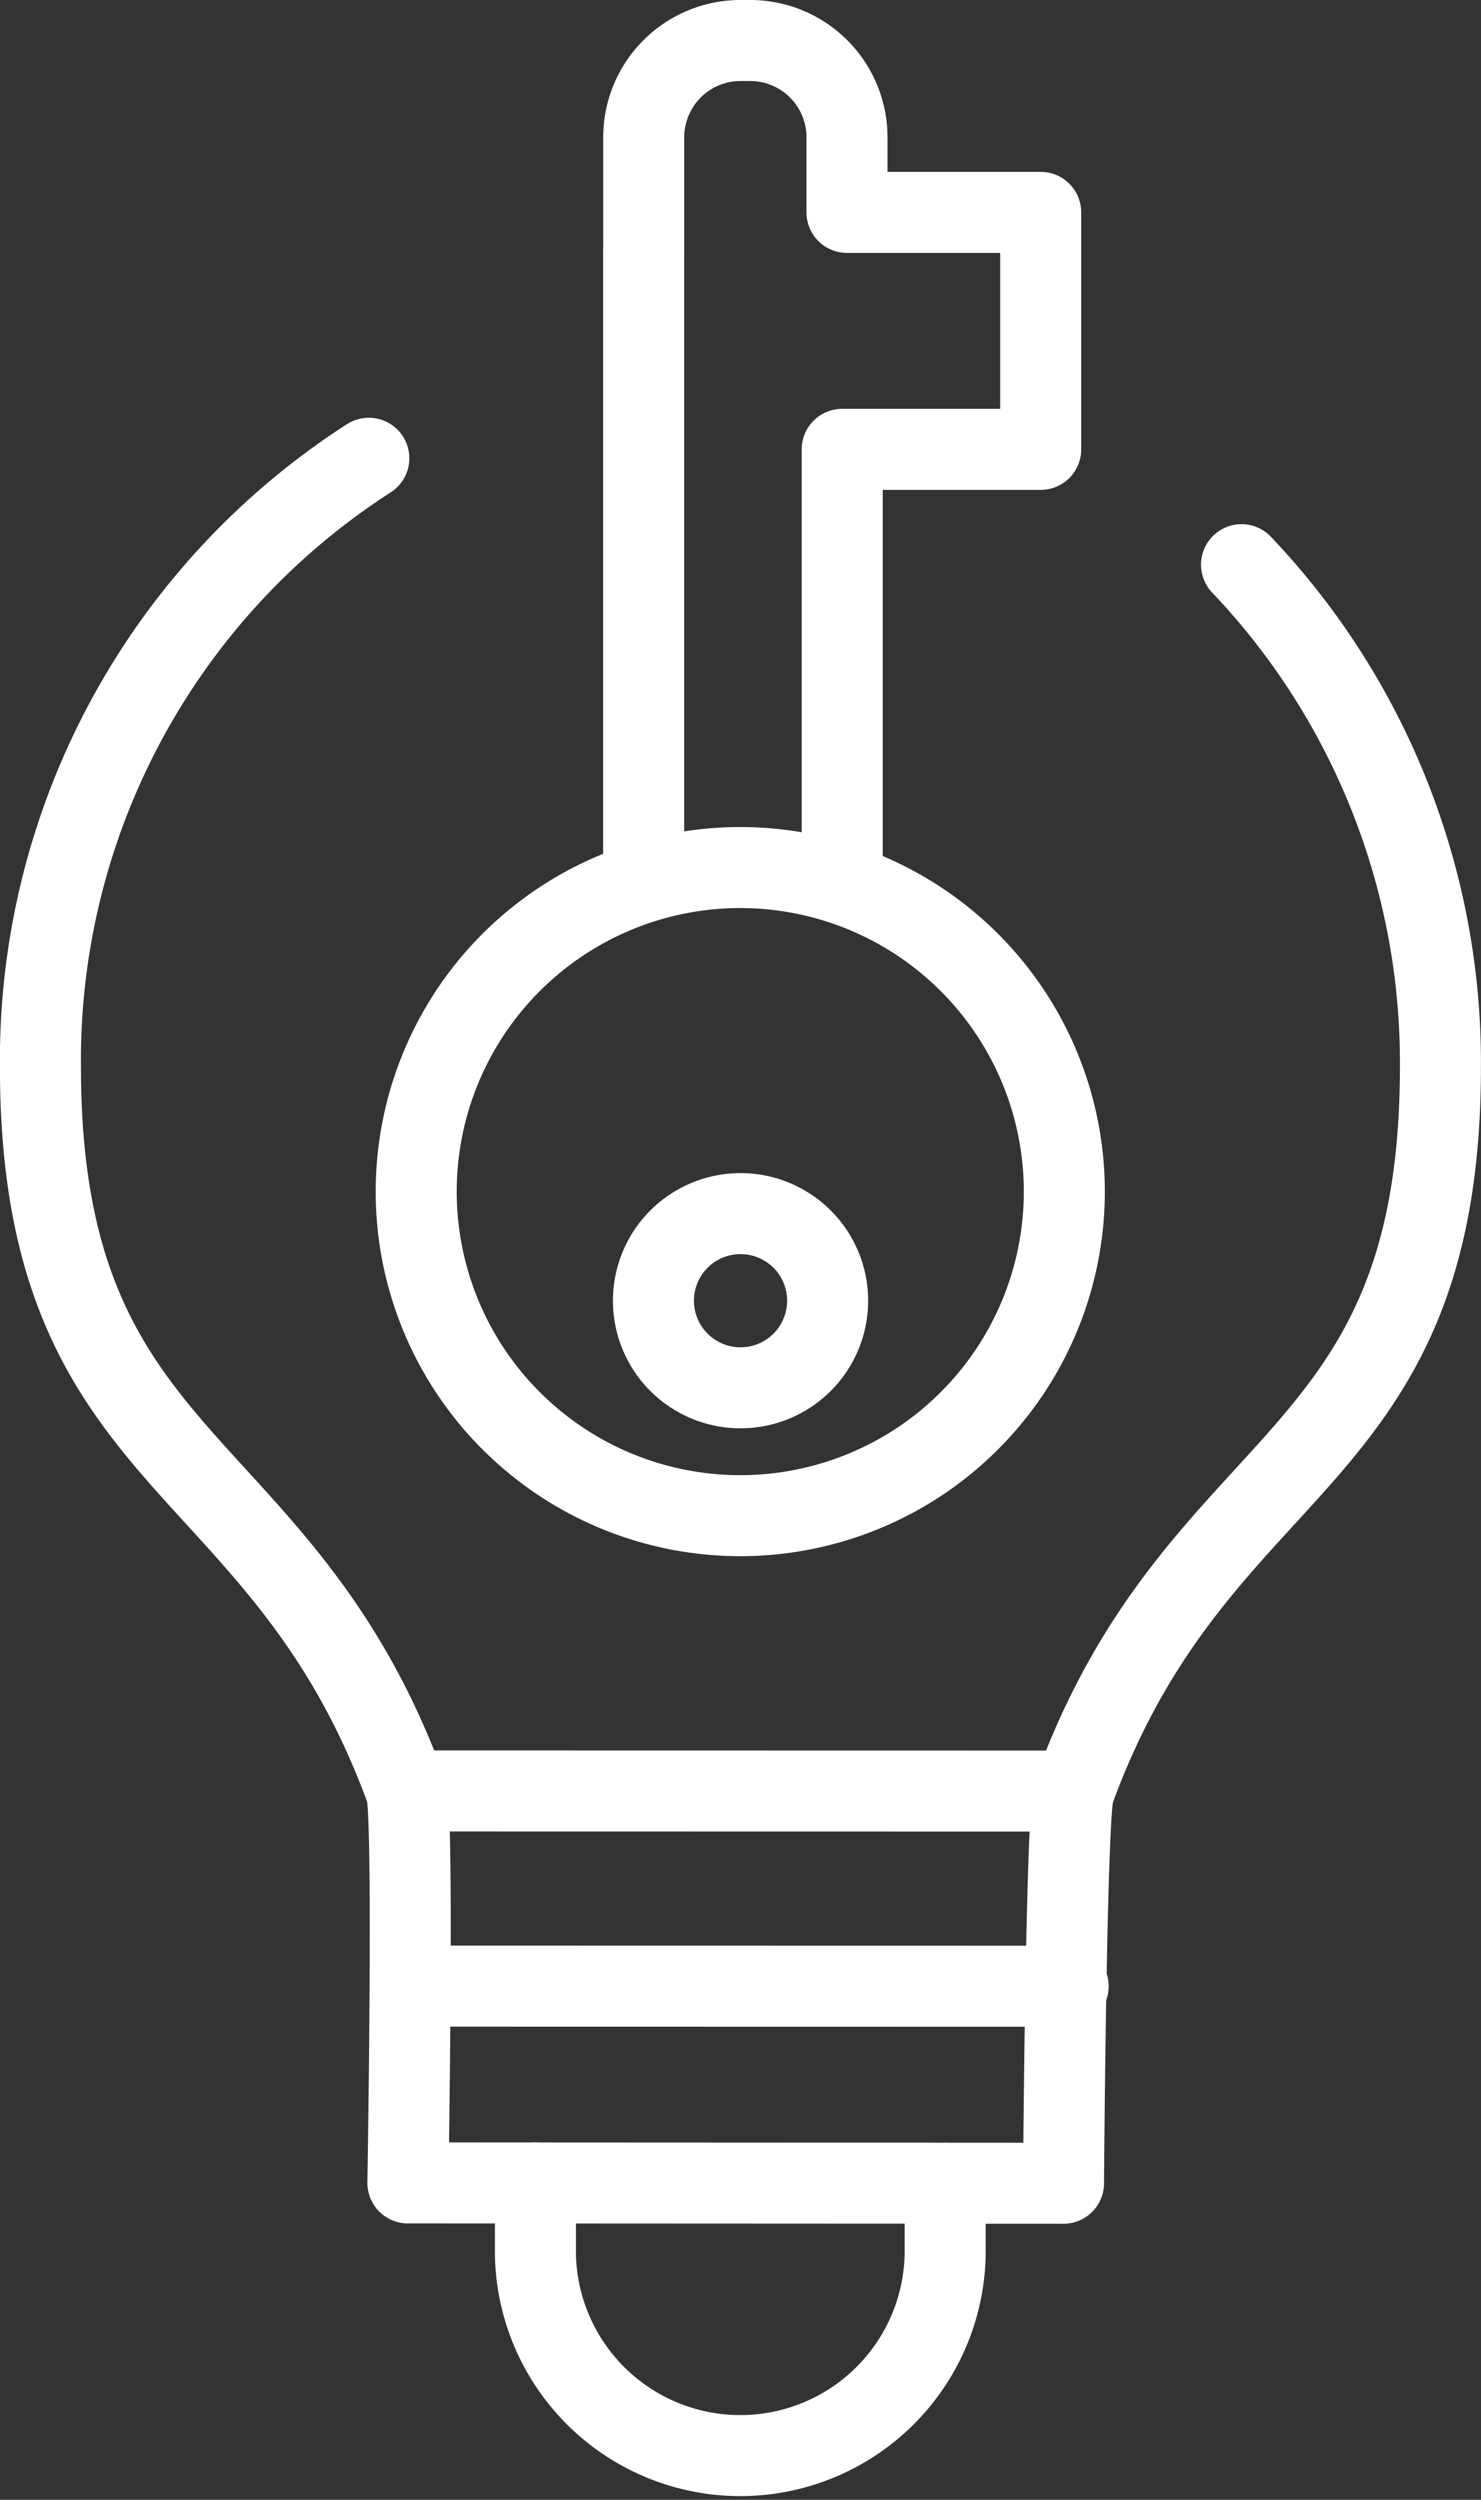
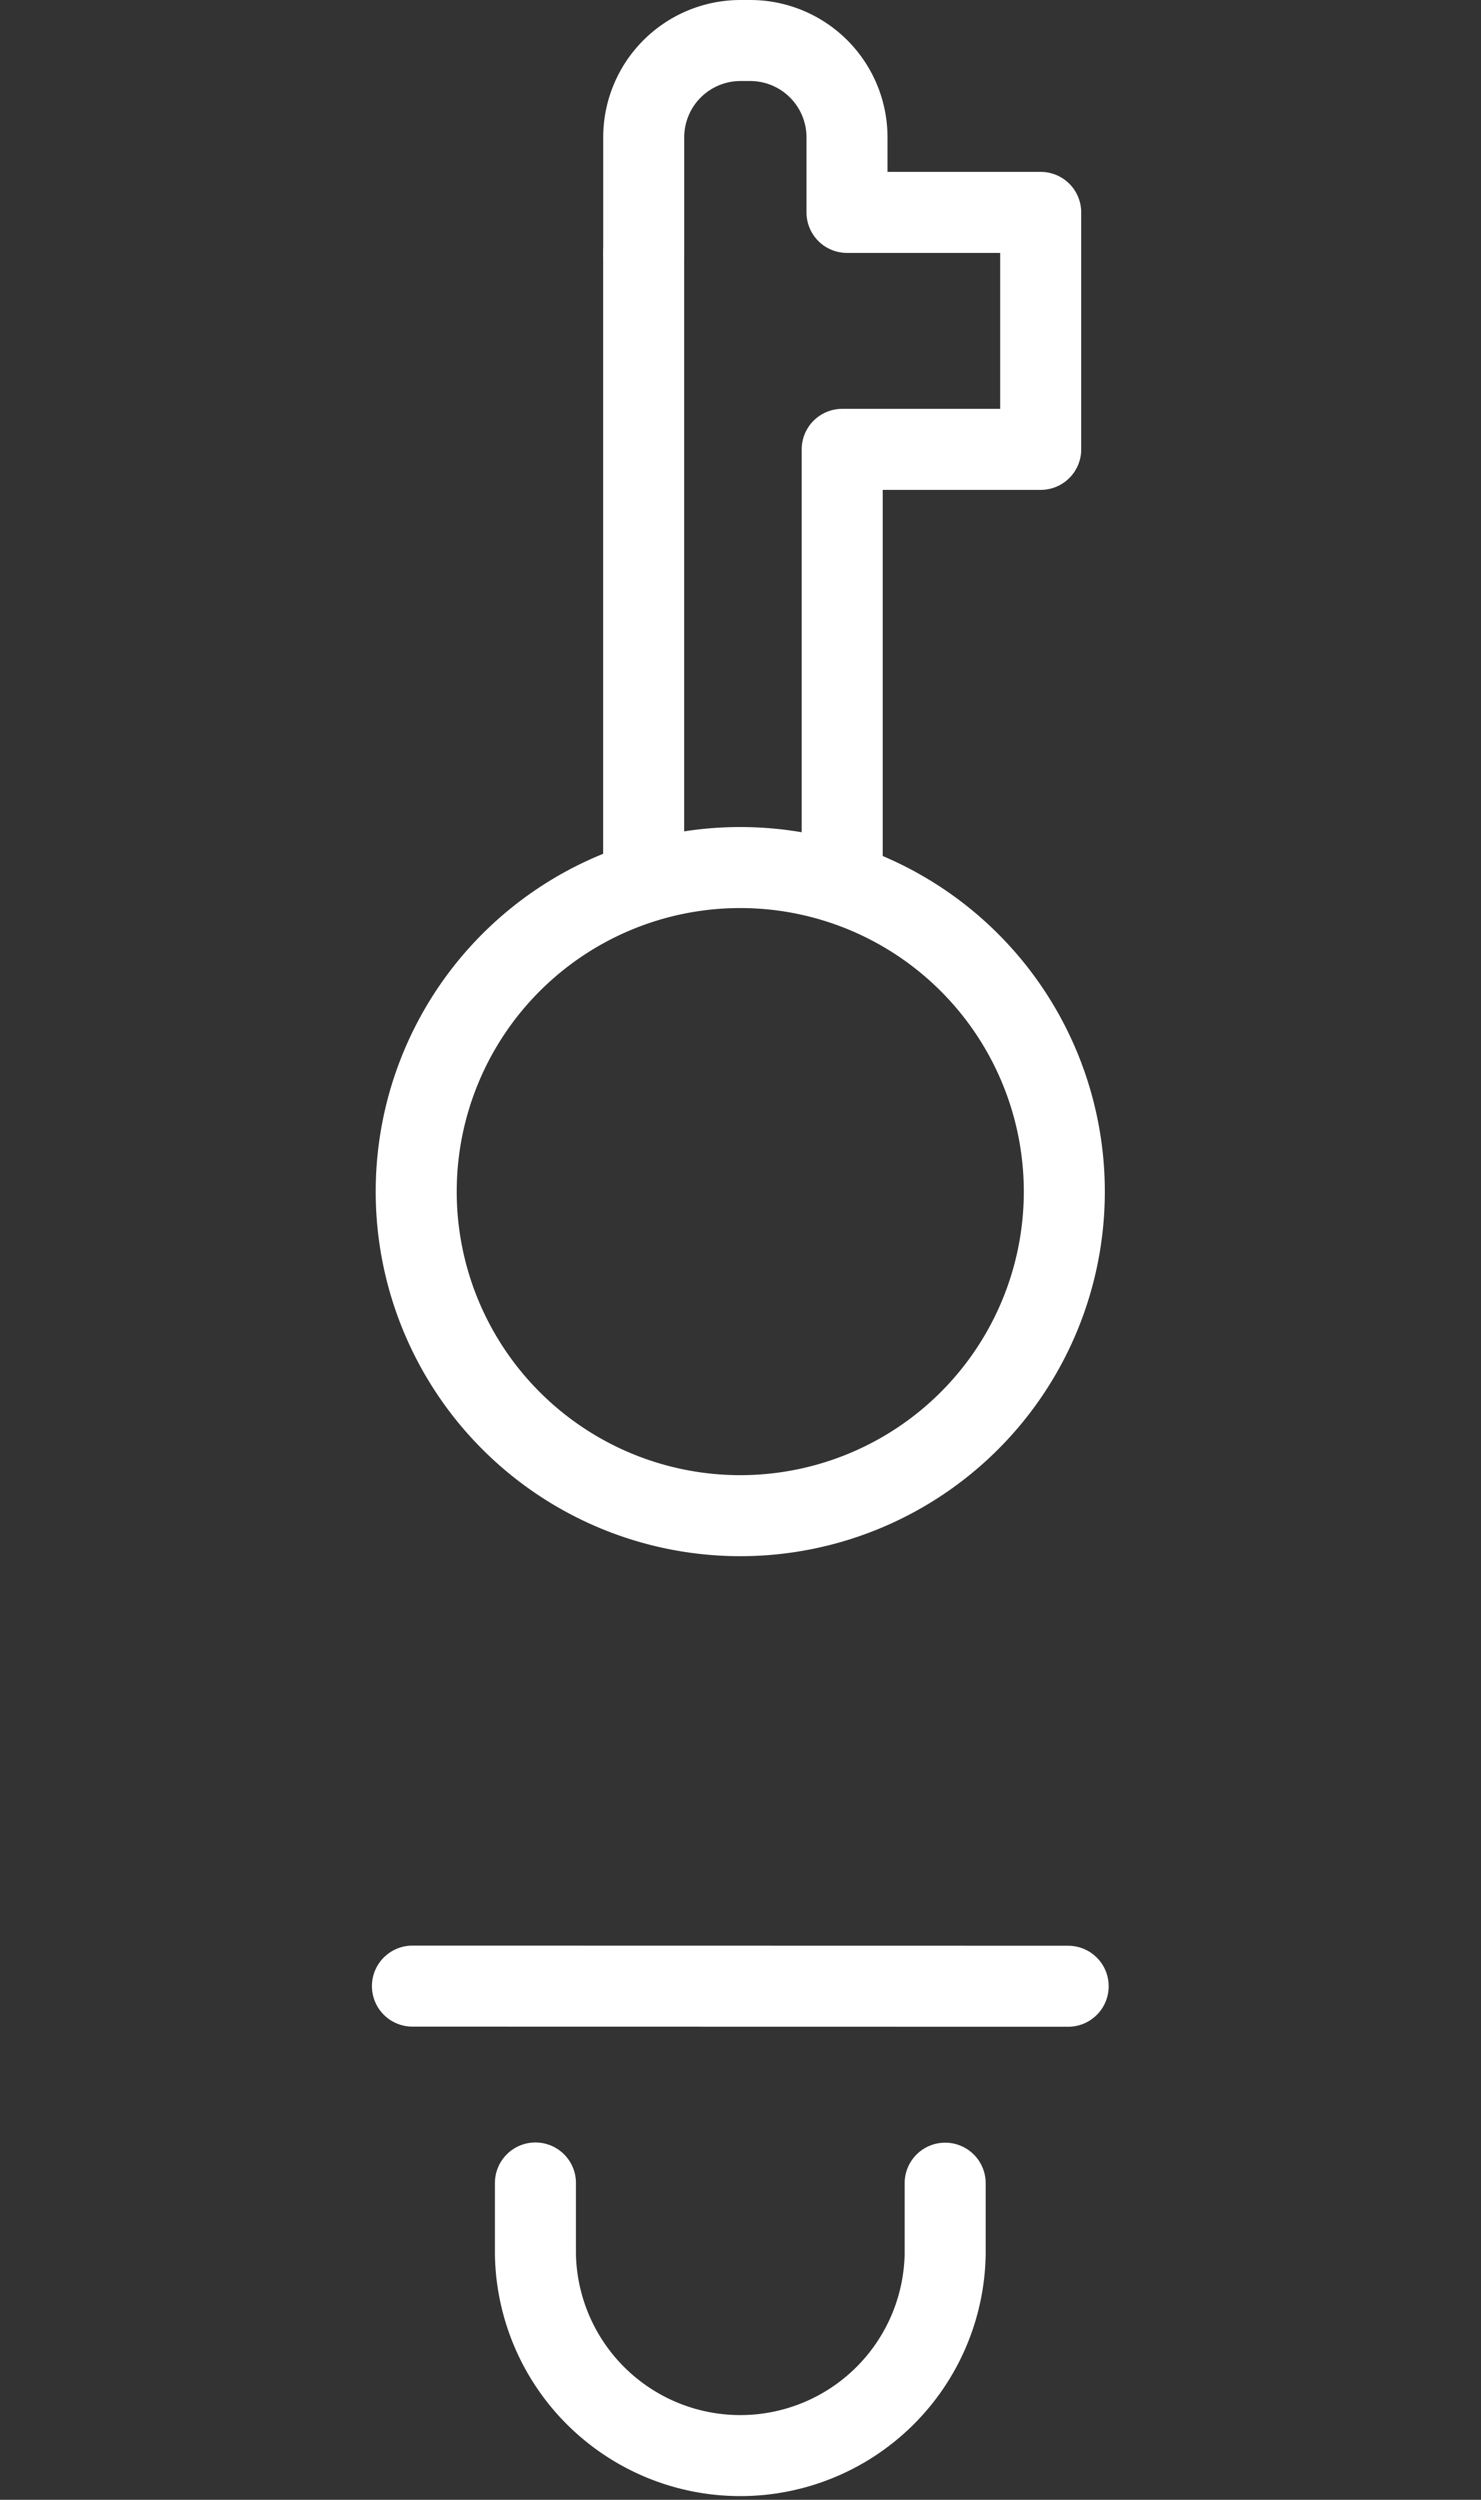
<svg xmlns="http://www.w3.org/2000/svg" width="21.937" height="37.027" viewBox="0 0 21.937 37.027">
  <rect x="0" y="0" width="21.937" height="37.027" fill="#333333" stroke="none" />
  <g id="solution-icon" transform="translate(-0.001)">
-     <path id="Path_4254" data-name="Path 4254" d="M5.464,6.788A10.6,10.6,0,0,0,.6,15.8c0,6.029,3.57,5.643,5.419,10.727.116.317.024,5.806.024,5.806l9.711.005s.038-5.489.153-5.806c1.853-5.082,5.427-4.693,5.43-10.722a10.7,10.7,0,0,0-2.946-7.446" fill="none" stroke="#fff" stroke-linecap="round" stroke-linejoin="round" stroke-width="1.2" />
-     <line id="Line_2332" data-name="Line 2332" x2="9.887" y2="0.002" transform="translate(6.024 26.527)" fill="none" stroke="#fff" stroke-linecap="round" stroke-linejoin="round" stroke-width="1.2" />
    <line id="Line_2333" data-name="Line 2333" x2="9.713" y2="0.002" transform="translate(6.11 29.418)" fill="none" stroke="#fff" stroke-linecap="round" stroke-linejoin="round" stroke-width="1.2" />
    <path id="Path_4255" data-name="Path 4255" d="M7.932,32.334v1.058a3.035,3.035,0,0,0,6.069,0V32.337" fill="none" stroke="#fff" stroke-linecap="round" stroke-linejoin="round" stroke-width="1.2" />
    <path id="Path_4256" data-name="Path 4256" d="M15.766,17.65a4.8,4.8,0,1,0-4.8,4.8A4.8,4.8,0,0,0,15.766,17.65Z" fill="none" stroke="#fff" stroke-linecap="round" stroke-linejoin="round" stroke-width="1.2" />
-     <path id="Path_4257" data-name="Path 4257" d="M12.26,19.266a1.29,1.29,0,1,0-1.29,1.29A1.29,1.29,0,0,0,12.26,19.266Z" fill="none" stroke="#fff" stroke-linecap="round" stroke-linejoin="round" stroke-width="1.2" />
    <path id="Path_4258" data-name="Path 4258" d="M9.536,3.751V2.035A1.434,1.434,0,0,1,10.971.6h.142a1.434,1.434,0,0,1,1.434,1.435V3.146h2.869v3.51h-2.94v6.323" fill="none" stroke="#fff" stroke-linecap="round" stroke-linejoin="round" stroke-width="1.2" />
    <line id="Line_2334" data-name="Line 2334" y1="9.228" transform="translate(9.535 3.75)" fill="none" stroke="#fff" stroke-linecap="round" stroke-linejoin="round" stroke-width="1.2" />
  </g>
</svg>